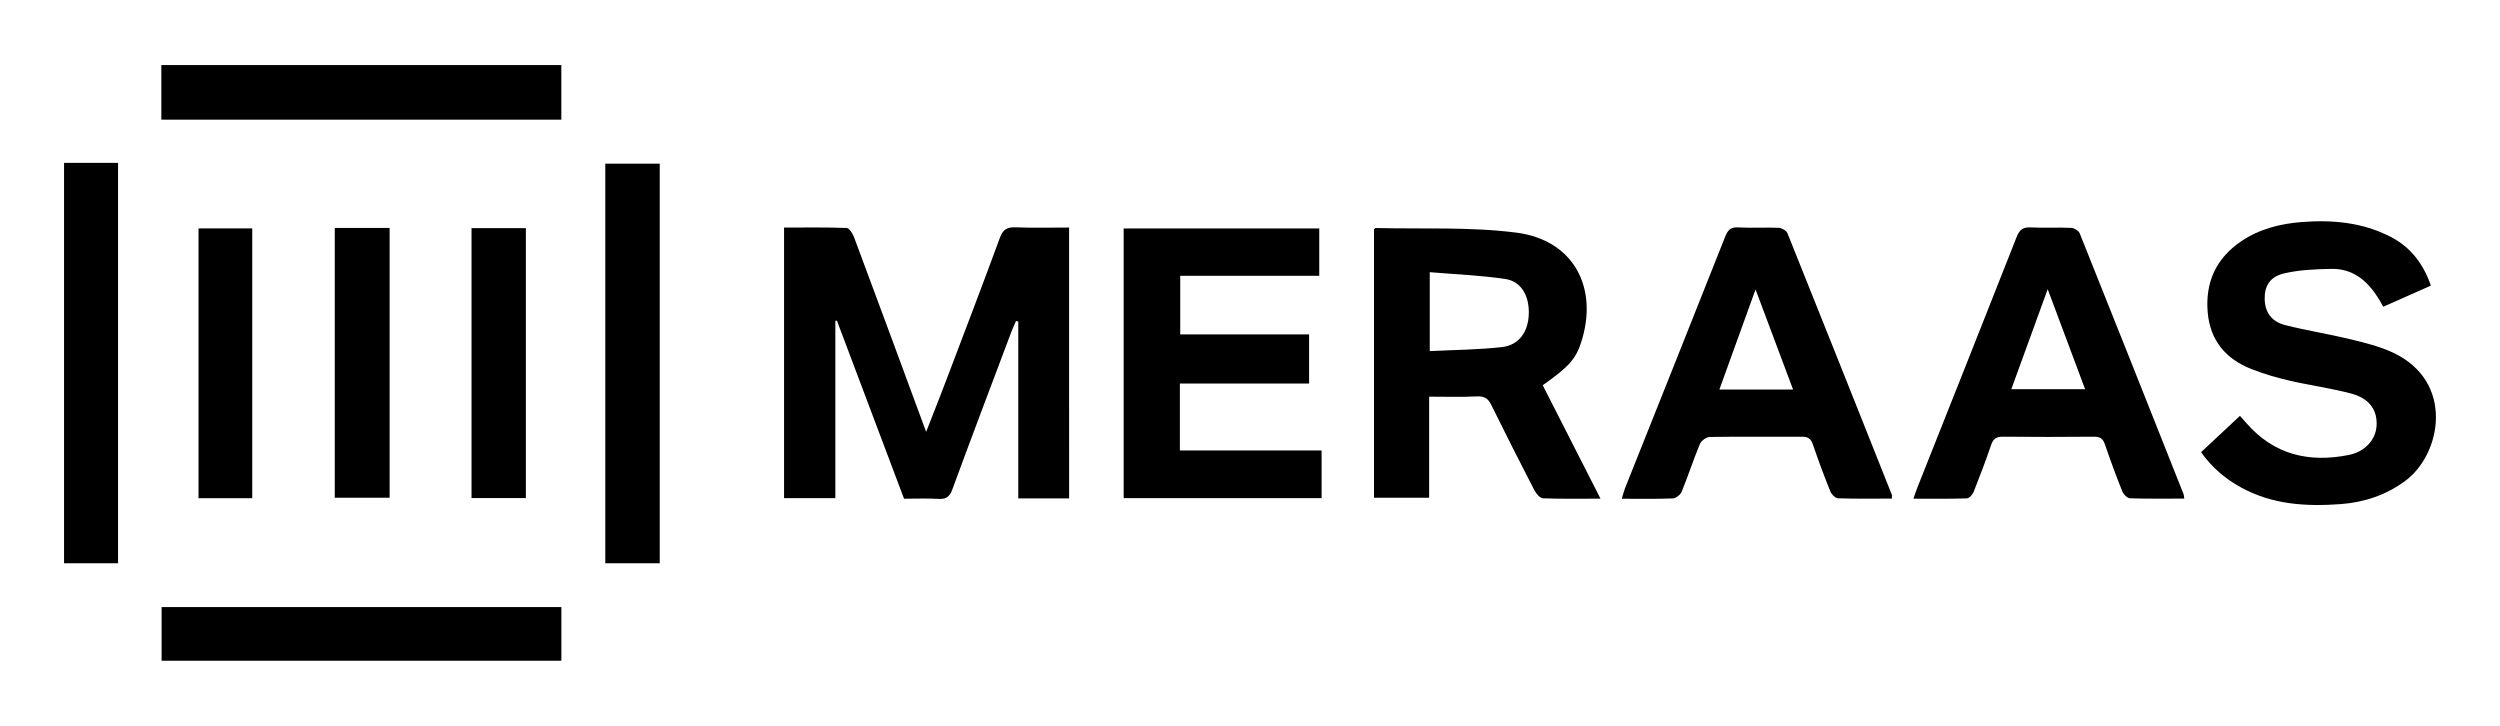
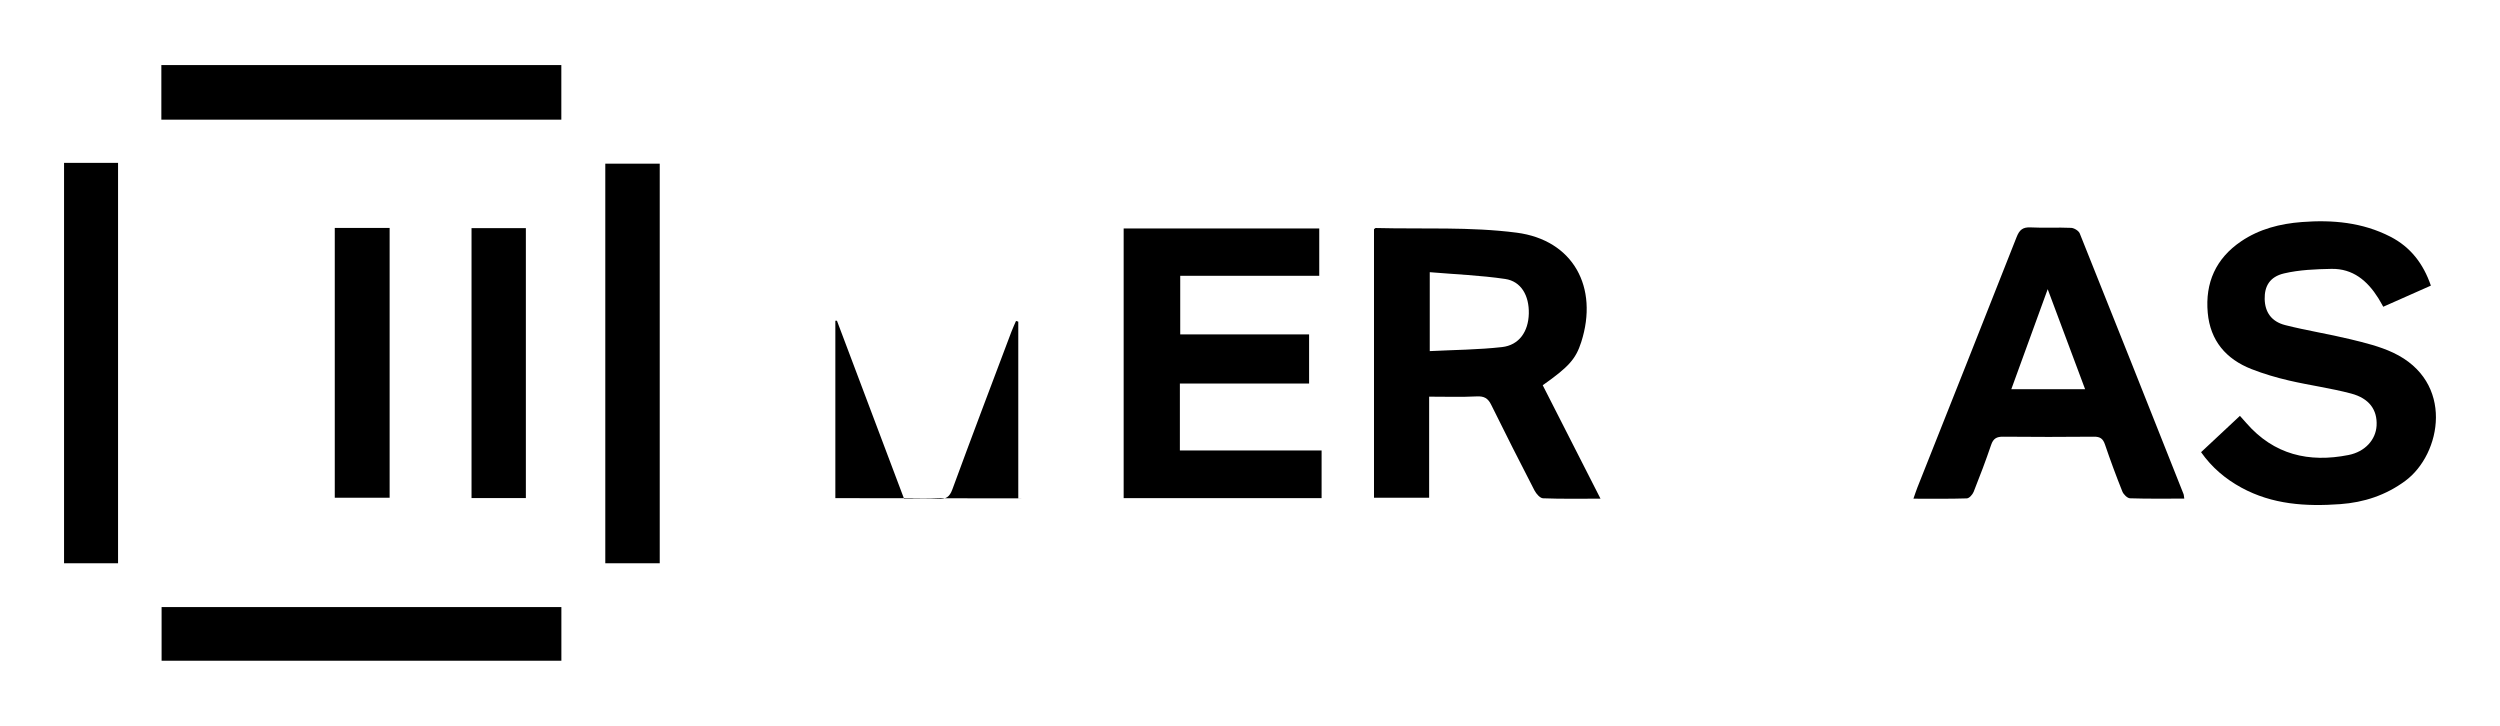
<svg xmlns="http://www.w3.org/2000/svg" viewBox="0 0 1139.74 330.89">
-   <path d="m487.41 227.23c-7.87 0-15.34 0-23.18 0 0-26.94 0-53.77 0-80.59-.34-.11-.69-.22-1.03-.33-.72 1.68-1.51 3.34-2.15 5.05-9.01 23.91-18.08 47.79-26.88 71.77-1.27 3.45-2.91 4.52-6.41 4.31-4.97-.3-9.97-.08-15.61-.08-10.18-27.01-20.39-54.07-30.59-81.14-.24 0-.48-.01-.73-.01v80.89c-8.16 0-15.58 0-23.38 0 0-41.01 0-81.92 0-123.36 9.63 0 19.08-.15 28.51.19 1.18.04 2.73 2.44 3.33 4.03 10.27 27.5 20.43 55.05 30.6 82.6.62 1.69 1.25 3.38 2.33 6.32 3.19-8.18 6.02-15.24 8.71-22.34 8.36-22.02 16.79-44.02 24.91-66.13 1.41-3.84 3.31-4.92 7.22-4.77 7.97.32 15.96.1 24.34.1.01 41.18.01 82.1.01 123.49z" />
+   <path d="m487.41 227.23c-7.87 0-15.34 0-23.18 0 0-26.94 0-53.77 0-80.59-.34-.11-.69-.22-1.03-.33-.72 1.68-1.51 3.34-2.15 5.05-9.01 23.91-18.08 47.79-26.88 71.77-1.27 3.45-2.91 4.52-6.41 4.31-4.97-.3-9.97-.08-15.61-.08-10.18-27.01-20.39-54.07-30.59-81.14-.24 0-.48-.01-.73-.01v80.89z" />
  <path d="m651.54 180.84v23.19 22.88c-8.28 0-16.49 0-25.14 0 0-40.64 0-81.53 0-122.42.29-.2.55-.54.81-.54 21.41.54 43.05-.61 64.18 2.12 25.88 3.35 37.49 24.94 29.49 49.88-2.47 7.69-5.64 11.29-17.56 19.68 8.63 16.95 17.31 33.99 26.34 51.71-9.32 0-17.76.16-26.19-.17-1.37-.05-3.12-2.06-3.9-3.57-6.7-12.96-13.3-25.99-19.75-39.08-1.45-2.95-3.21-3.97-6.56-3.8-6.94.36-13.92.12-21.72.12zm.28-20.77c11.19-.57 22.14-.62 32.96-1.84 7.77-.88 12.01-7.06 12.2-15.26.19-8.23-3.51-14.72-10.76-15.79-11.23-1.66-22.65-2.1-34.4-3.09z" />
  <path d="m1086.52 139.85c-.96-1.67-1.58-2.84-2.28-3.96-4.96-7.9-11.57-13.5-21.38-13.31-7.22.14-14.6.43-21.58 2.07-6.54 1.54-8.93 5.87-8.82 11.66.12 5.96 3.04 10.31 9.4 11.92 9.81 2.49 19.86 4.05 29.7 6.44 6.59 1.6 13.33 3.24 19.42 6.1 28.16 13.21 22.13 46.25 5.56 58.48-8.83 6.52-18.76 9.8-29.63 10.59-15.65 1.14-30.95.19-45.1-7.54-7.24-3.96-13.41-9.14-18.35-16.15 5.92-5.54 11.72-10.95 17.72-16.56 1 1.12 1.98 2.21 2.95 3.32 12.53 14.39 28.49 18.13 46.57 14.53 7.62-1.51 12.44-7.05 12.78-13.42.37-7.12-3.29-12.4-11.64-14.61-9.3-2.46-18.9-3.74-28.28-5.92-5.8-1.35-11.58-3.05-17.12-5.22-11.62-4.57-18.79-12.94-19.94-25.66-1.23-13.71 3.7-24.77 15.2-32.57 8.33-5.65 17.79-8.05 27.73-8.81 13.99-1.08 27.6.15 40.32 6.67 9.21 4.72 15.03 12.31 18.48 22.32-7.19 3.18-14.27 6.33-21.71 9.63z" />
  <path d="m537.9 205.38h64.61v21.72c-30.14 0-60.01 0-90.24 0 0-40.97 0-81.74 0-122.93h89.17v21.58c-21.16 0-42.06 0-63.38 0v26.71h58.75v22.39c-19.56 0-39.1 0-58.91 0z" />
  <path d="m995.8 227.31c-8.46 0-16.6.13-24.73-.14-1.23-.04-2.96-1.77-3.5-3.1-2.83-7.08-5.48-14.23-7.93-21.45-.9-2.64-2.21-3.56-5.01-3.53-13.81.13-27.61.14-41.42 0-2.94-.03-4.47.83-5.45 3.7-2.45 7.21-5.16 14.35-7.98 21.43-.5 1.26-2.02 2.96-3.11 2.99-7.93.26-15.87.14-24.35.14.72-2.04 1.21-3.59 1.8-5.08 15.1-38.05 30.26-76.09 45.24-114.19 1.3-3.3 2.82-4.59 6.42-4.41 6.14.32 12.31-.07 18.45.21 1.38.06 3.44 1.33 3.92 2.54 15.86 39.54 31.57 79.13 47.28 118.73.2.44.18.96.37 2.16zm-45.21-49.88c-5.67-15.15-11.16-29.86-17.05-45.6-5.81 15.98-11.12 30.58-16.59 45.6z" />
-   <path d="m862.5 227.31c-8.28 0-16.41.14-24.52-.14-1.24-.04-2.99-1.77-3.53-3.11-2.85-7.07-5.49-14.23-7.97-21.44-.9-2.61-2.24-3.55-5.04-3.53-13.98.1-27.95-.11-41.93.11-1.57.02-3.9 1.7-4.52 3.18-3 7.19-5.39 14.62-8.34 21.83-.56 1.37-2.63 2.96-4.05 3.02-7.47.3-14.95.14-23.23.14.59-1.93.93-3.43 1.49-4.85 15.22-38.2 30.5-76.37 45.63-114.6 1.2-3.04 2.49-4.46 6.01-4.25 6.14.35 12.31-.07 18.46.19 1.39.06 3.47 1.31 3.95 2.52 15.96 39.69 31.76 79.44 47.57 119.18.12.26.02.63.02 1.75zm-45.04-49.71c-5.8-15.46-11.28-30.08-17.11-45.65-5.72 15.82-11.03 30.51-16.5 45.65z" />
  <path d="m73.56 54.56c0-8.6 0-16.54 0-24.91h182.35v24.91c-60.73 0-121.34 0-182.35 0z" />
  <path d="m29.2 74.26h24.62v182.53c-8.14 0-16.19 0-24.62 0 0-60.76 0-121.32 0-182.53z" />
  <path d="m275.95 256.79c0-60.86 0-121.23 0-182.19h24.82v182.19c-8.13 0-16.19 0-24.82 0z" />
  <path d="m73.67 301.24c0-8.23 0-16.14 0-24.49h182.26v24.49c-60.72 0-121.35 0-182.26 0z" />
  <path d="m152.62 103.91h25.01v123c-8.17 0-16.39 0-25.01 0 0-40.72 0-81.63 0-123z" />
-   <path d="m114.99 227.12c-8.31 0-16.25 0-24.49 0 0-41.02 0-81.81 0-123h24.49z" />
  <path d="m214.97 227.08c0-41.25 0-82.02 0-123.08h24.77v123.08c-8.22 0-16.28 0-24.77 0z" />
</svg>